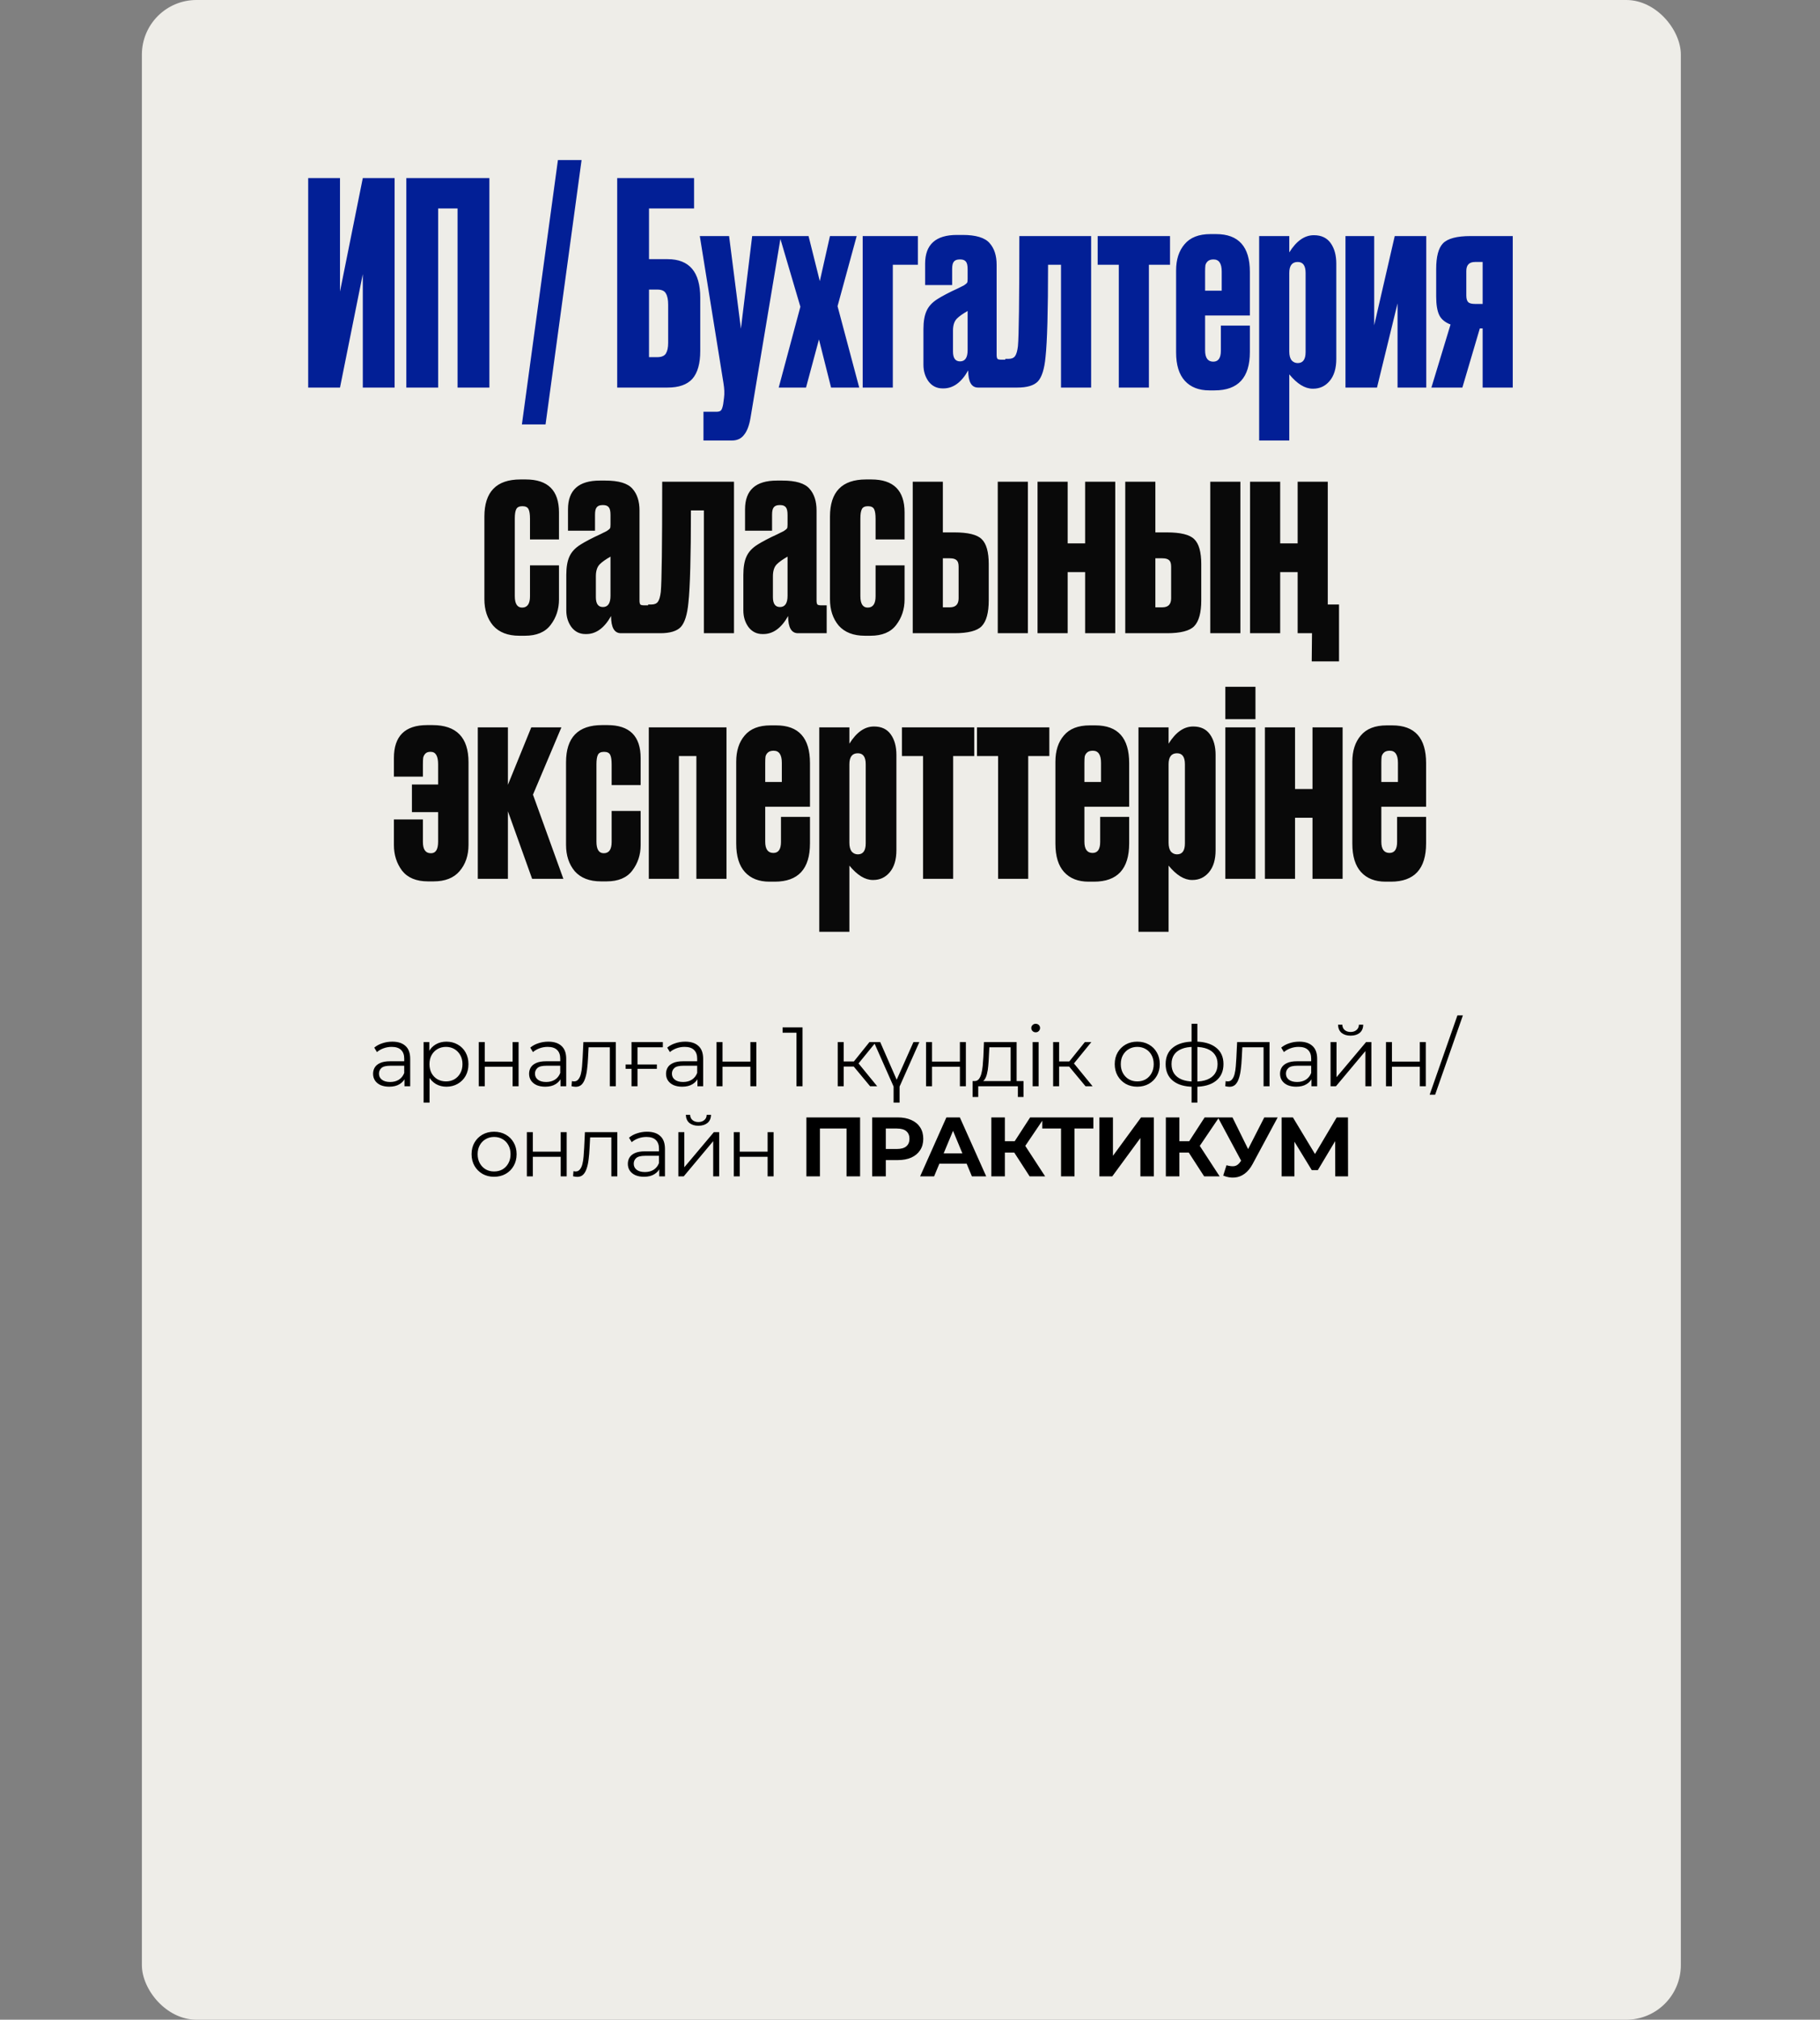
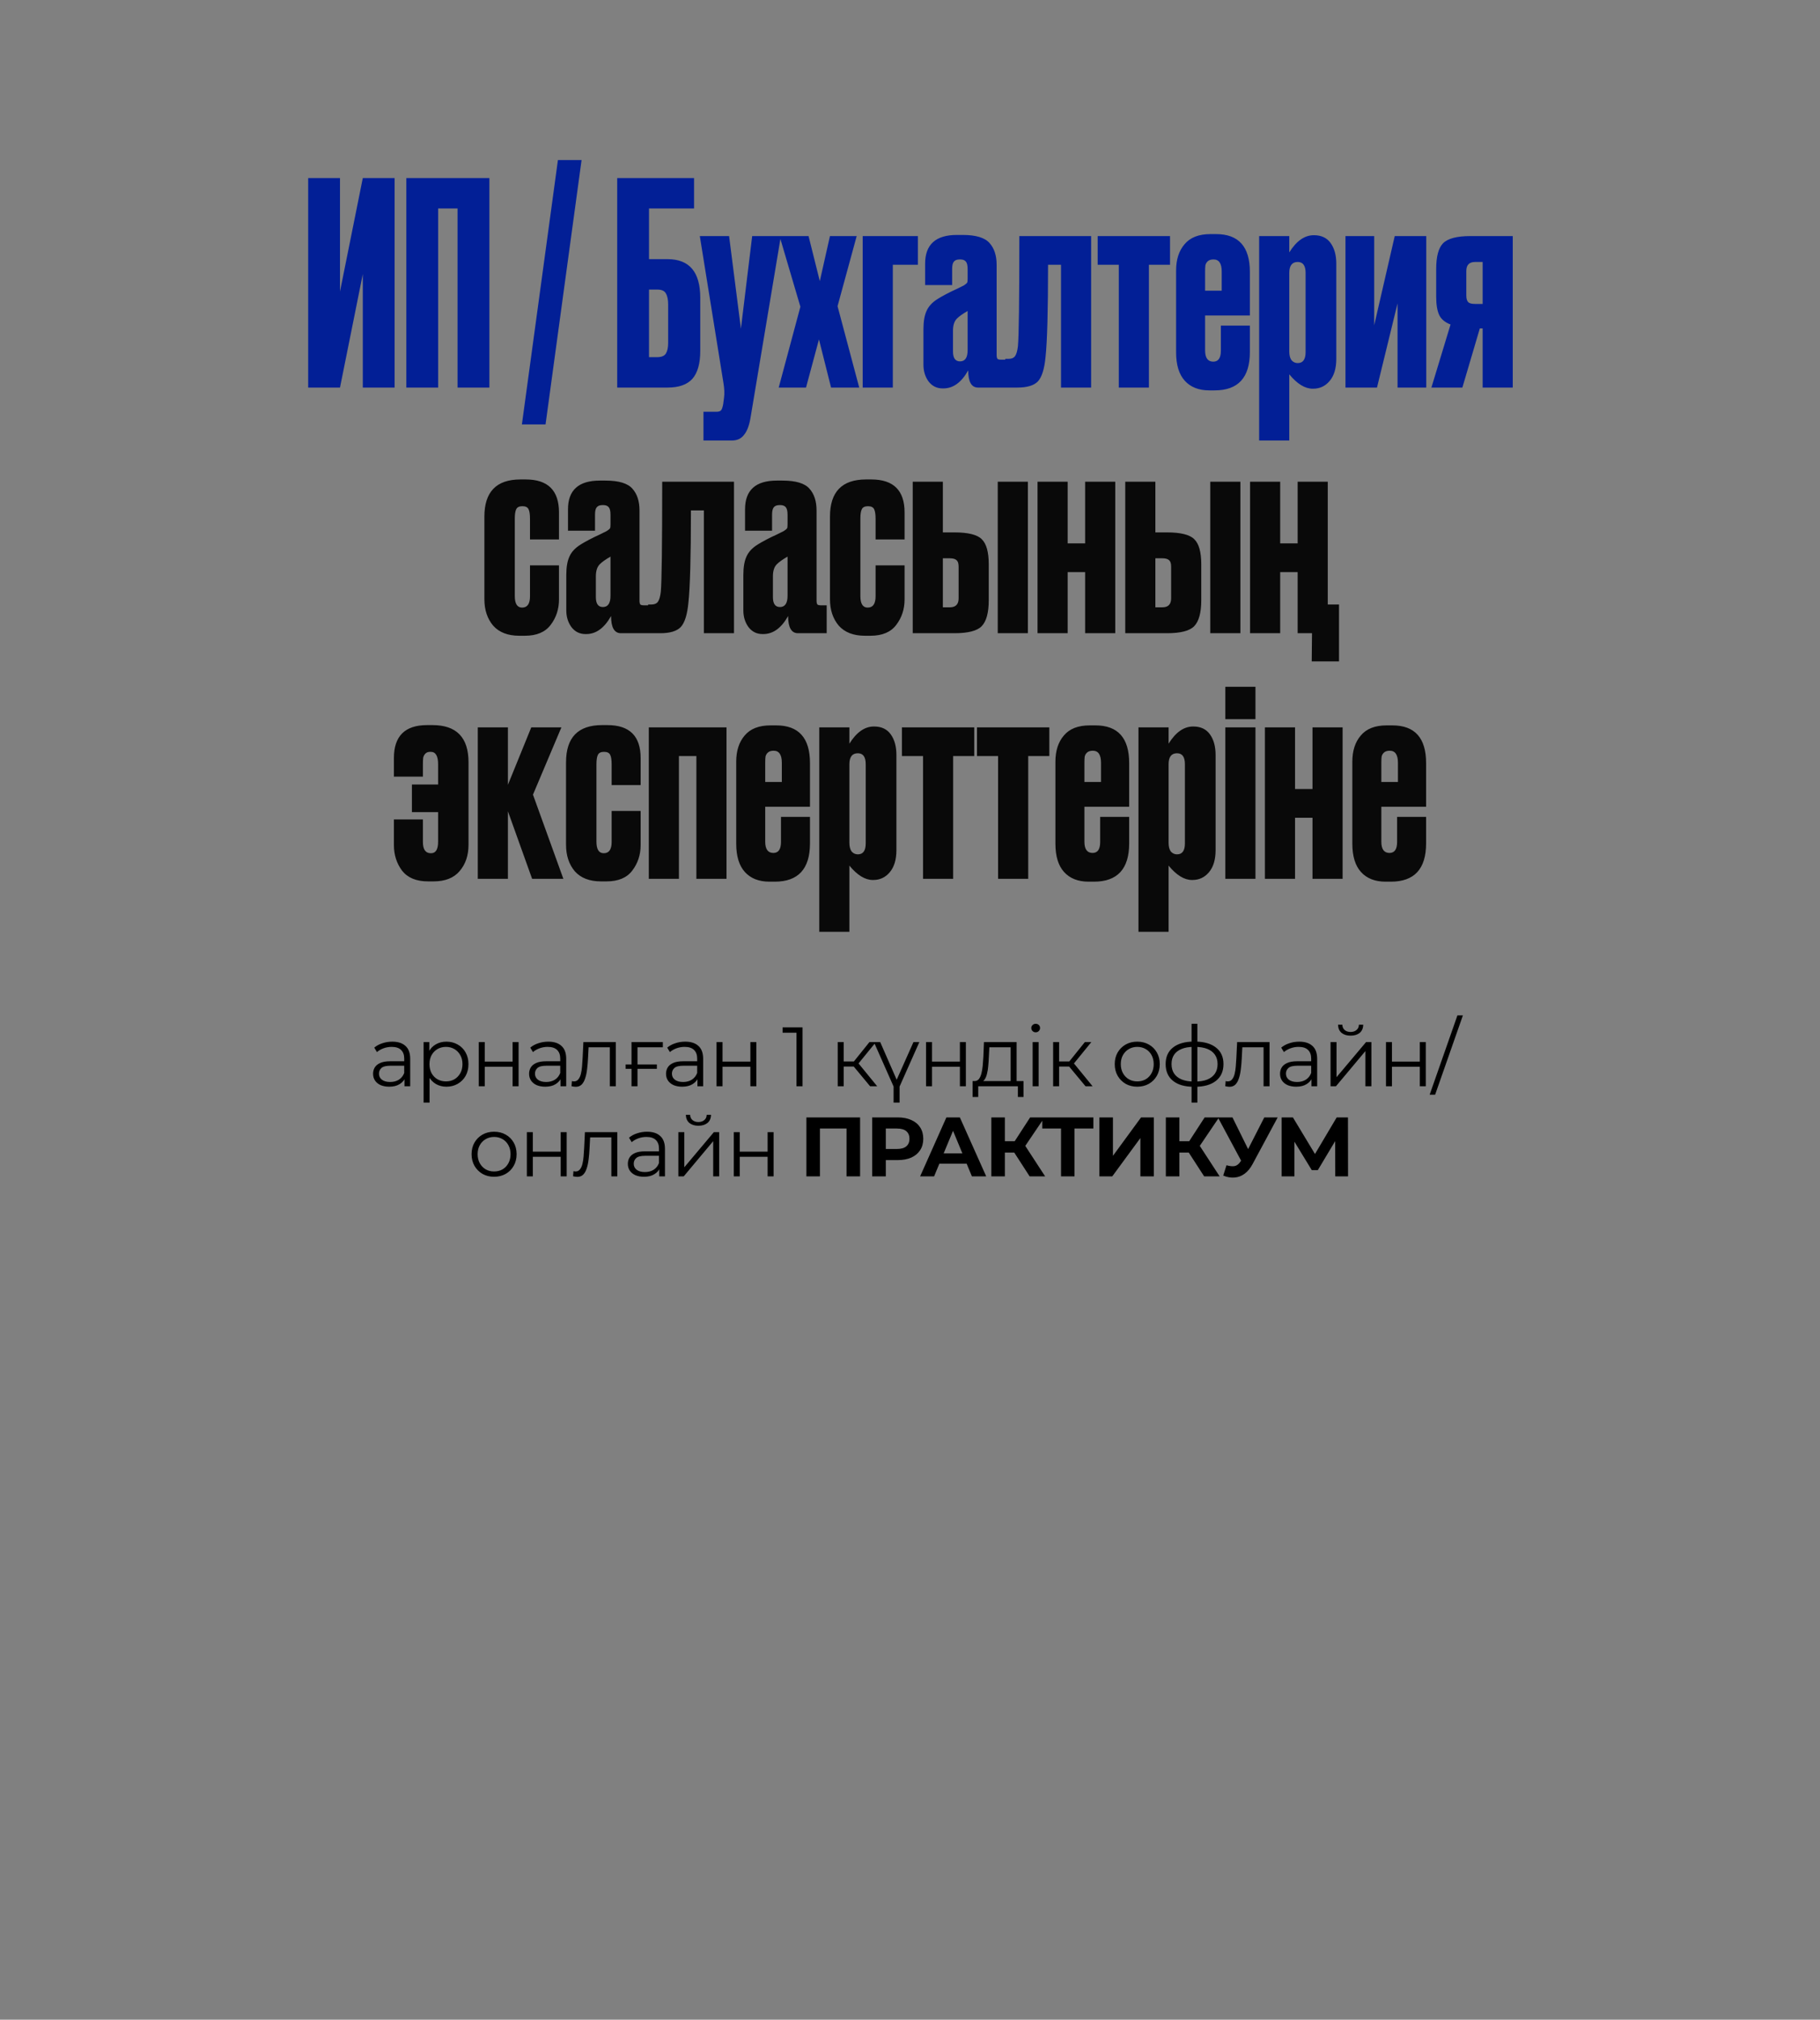
<svg xmlns="http://www.w3.org/2000/svg" width="667" height="740" viewBox="0 0 667 740" fill="none">
  <rect x="0" y="0" width="667" height="740" fill="#808080" stroke="none" />
-   <rect x="52" width="564" height="740" rx="20" fill="#EEEDE8" />
  <path d="M132.96 142V100.421L124.603 142H112.944V65.238H124.603V106.817L132.96 65.238H144.619V142H132.96ZM148.914 142V65.238H179.351V142H167.692V76.381H160.573V142H148.914ZM213.138 58.635L199.932 155.516H191.265L204.471 58.635H213.138ZM226.194 142V65.238H254.361V76.381H237.853V94.952H244.663C252.642 94.952 256.631 99.664 256.631 109.087V128.587C256.631 133.196 255.668 136.601 253.742 138.802C251.816 140.934 248.79 142 244.663 142H226.194ZM237.853 130.857H240.845C242.427 130.857 243.493 130.41 244.044 129.516C244.594 128.622 244.869 127.315 244.869 125.595V111.667C244.869 109.809 244.594 108.434 244.044 107.54C243.562 106.577 242.496 106.095 240.845 106.095H237.853V130.857ZM265.136 140.349L256.469 86.492H267.199L271.533 120.436L275.66 86.492H286.183L275.041 153.143C274.559 155.963 273.768 158.027 272.667 159.333C271.636 160.709 270.157 161.397 268.231 161.397H257.81V150.873H262.556C263.451 150.873 264.035 150.667 264.31 150.254C264.585 149.91 264.826 149.188 265.033 148.087L265.342 145.714C265.548 144.201 265.48 142.413 265.136 140.349ZM293.328 112.389L285.693 86.492H296.32L300.447 103L304.162 86.492H313.963L306.947 112.182L314.892 142H304.574L300.138 124.357L295.392 142H285.384L293.328 112.389ZM316.163 142V86.492H336.385V97.016H327.203V142H316.163ZM338.423 133.643V120.643C338.423 117.823 338.801 115.587 339.558 113.936C340.315 112.217 341.69 110.738 343.685 109.5C344.442 109.018 345.473 108.434 346.78 107.746C348.087 107.058 349.428 106.405 350.804 105.786C352.18 105.098 353.005 104.685 353.28 104.548C353.899 104.135 354.278 103.825 354.415 103.619C354.553 103.413 354.621 102.931 354.621 102.174V98.666C354.621 97.291 354.415 96.362 354.002 95.881C353.59 95.331 352.902 95.055 351.939 95.055H351.733C350.701 95.055 349.979 95.331 349.566 95.881C349.153 96.362 348.947 97.257 348.947 98.563V104.444H339.042V96.603C339.042 89.587 342.928 86.079 350.701 86.079H352.764C357.648 86.079 360.95 87.076 362.669 89.071C364.389 90.997 365.248 93.645 365.248 97.016V130.032C365.248 130.72 365.352 131.201 365.558 131.476C365.764 131.683 366.246 131.786 367.002 131.786H368.963V142H358.439C356.032 142 354.828 139.902 354.828 135.706C352.352 140.108 349.325 142.31 345.748 142.31H345.439C343.307 142.31 341.587 141.45 340.28 139.73C339.042 138.011 338.423 135.981 338.423 133.643ZM354.621 128.278V113.936C352.833 114.968 351.526 115.897 350.701 116.722C349.738 117.685 349.256 119.164 349.256 121.159V128.794C349.256 131.201 350.116 132.405 351.836 132.405C353.693 132.405 354.621 131.029 354.621 128.278ZM373.055 126.833C373.399 123.188 373.571 109.741 373.571 86.492H399.881V142H388.841V97.016H384.095C384.095 113.936 383.785 125.217 383.166 130.857C382.754 135.19 381.825 138.148 380.381 139.73C378.936 141.243 376.425 142 372.849 142H368.412V131.476H369.65C370.751 131.476 371.542 131.132 372.023 130.444C372.505 129.757 372.849 128.553 373.055 126.833ZM410.017 142V97.016H402.279V86.492H428.795V97.016H421.056V142H410.017ZM443.611 85.77H445.674C453.928 85.77 458.055 90.378 458.055 99.595V115.587H441.65V128.381C441.65 131.132 442.648 132.508 444.642 132.508C446.5 132.508 447.428 131.167 447.428 128.484V119.302H458.055V129C458.055 138.354 453.756 143.032 445.158 143.032H443.198C439.346 143.032 436.354 141.862 434.222 139.524C432.089 137.185 431.023 133.712 431.023 129.103V99.079C431.023 95.09 432.055 91.891 434.119 89.484C436.182 87.008 439.346 85.77 443.611 85.77ZM441.65 99.492V106.508H447.738V99.492C447.738 96.534 446.74 95.055 444.746 95.055C443.851 95.055 443.164 95.262 442.682 95.674C442.201 96.087 441.891 96.603 441.753 97.222C441.685 97.772 441.65 98.529 441.65 99.492ZM461.459 86.492H472.499V92.476C475.113 88.28 478.105 86.182 481.475 86.182H481.578C484.261 86.182 486.29 87.145 487.666 89.071C489.041 90.997 489.729 93.508 489.729 96.603V131.476C489.729 134.984 488.904 137.701 487.253 139.627C485.671 141.484 483.676 142.413 481.269 142.413H481.062C478.242 142.413 475.388 140.659 472.499 137.151V161.397H461.459V86.492ZM472.499 100.008V128.794C472.499 130.169 472.774 131.235 473.324 131.992C473.943 132.68 474.7 133.024 475.594 133.024C477.52 133.024 478.483 131.683 478.483 129V100.008C478.483 97.325 477.52 95.984 475.594 95.984C473.531 95.984 472.499 97.325 472.499 100.008ZM522.703 142H512.179V111.151L504.647 142H493.092V86.492H503.616V119.198L511.148 86.492H522.703V142ZM543.363 120.333H542.331L535.934 142H524.585L531.601 118.889C529.606 118.132 528.231 116.997 527.474 115.484C526.717 113.902 526.339 111.632 526.339 108.674V98.563C526.339 94.024 527.165 90.894 528.815 89.174C530.535 87.386 533.905 86.492 538.927 86.492H554.403V142H543.363V120.333ZM543.363 95.984H540.577C538.445 95.984 537.379 97.085 537.379 99.286V108.262C537.379 109.431 537.62 110.257 538.101 110.738C538.583 111.151 539.408 111.357 540.577 111.357H543.363V95.984Z" fill="#021F96" />
  <path d="M194.234 207.135H204.861V219.619C204.861 223.196 203.829 226.325 201.765 229.008C199.771 231.622 196.641 232.929 192.376 232.929H190.313C186.117 232.929 182.919 231.69 180.718 229.214C178.585 226.669 177.519 223.436 177.519 219.516V189.286C177.519 180.206 181.921 175.666 190.726 175.666H192.686C200.802 175.666 204.861 179.69 204.861 187.738V197.643H194.234V190.111C194.234 188.46 194.062 187.291 193.718 186.603C193.374 185.846 192.617 185.468 191.448 185.468C190.279 185.468 189.522 185.846 189.178 186.603C188.834 187.291 188.662 188.426 188.662 190.008V218.381C188.662 221.201 189.556 222.611 191.345 222.611C193.271 222.611 194.234 221.235 194.234 218.484V207.135ZM207.54 223.643V210.643C207.54 207.823 207.918 205.587 208.675 203.936C209.431 202.217 210.807 200.738 212.802 199.5C213.558 199.018 214.59 198.434 215.897 197.746C217.204 197.058 218.545 196.405 219.921 195.786C221.297 195.098 222.122 194.685 222.397 194.548C223.016 194.135 223.394 193.825 223.532 193.619C223.67 193.413 223.738 192.931 223.738 192.174V188.667C223.738 187.291 223.532 186.362 223.119 185.881C222.707 185.331 222.019 185.055 221.056 185.055H220.85C219.818 185.055 219.096 185.331 218.683 185.881C218.27 186.362 218.064 187.256 218.064 188.563V194.444H208.159V186.603C208.159 179.587 212.045 176.079 219.818 176.079H221.881C226.765 176.079 230.066 177.077 231.786 179.071C233.506 180.997 234.365 183.645 234.365 187.016V220.032C234.365 220.72 234.469 221.201 234.675 221.476C234.881 221.683 235.363 221.786 236.119 221.786H238.08V232H227.556C225.148 232 223.945 229.902 223.945 225.706C221.469 230.108 218.442 232.31 214.865 232.31H214.556C212.424 232.31 210.704 231.45 209.397 229.73C208.159 228.011 207.54 225.981 207.54 223.643ZM223.738 218.278V203.936C221.95 204.968 220.643 205.897 219.818 206.722C218.855 207.685 218.373 209.164 218.373 211.159V218.794C218.373 221.201 219.233 222.405 220.953 222.405C222.81 222.405 223.738 221.029 223.738 218.278ZM242.172 216.833C242.516 213.188 242.688 199.741 242.688 176.492H268.998V232H257.958V187.016H253.212C253.212 203.936 252.902 215.217 252.283 220.857C251.871 225.19 250.942 228.148 249.497 229.73C248.053 231.243 245.542 232 241.966 232H237.529V221.476H238.767C239.868 221.476 240.659 221.132 241.14 220.444C241.622 219.757 241.966 218.553 242.172 216.833ZM272.427 223.643V210.643C272.427 207.823 272.806 205.587 273.562 203.936C274.319 202.217 275.694 200.738 277.689 199.5C278.446 199.018 279.478 198.434 280.784 197.746C282.091 197.058 283.433 196.405 284.808 195.786C286.184 195.098 287.009 194.685 287.284 194.548C287.904 194.135 288.282 193.825 288.419 193.619C288.557 193.413 288.626 192.931 288.626 192.174V188.667C288.626 187.291 288.419 186.362 288.007 185.881C287.594 185.331 286.906 185.055 285.943 185.055H285.737C284.705 185.055 283.983 185.331 283.57 185.881C283.157 186.362 282.951 187.256 282.951 188.563V194.444H273.046V186.603C273.046 179.587 276.933 176.079 284.705 176.079H286.769C291.652 176.079 294.954 177.077 296.673 179.071C298.393 180.997 299.253 183.645 299.253 187.016V220.032C299.253 220.72 299.356 221.201 299.562 221.476C299.769 221.683 300.25 221.786 301.007 221.786H302.967V232H292.443C290.036 232 288.832 229.902 288.832 225.706C286.356 230.108 283.329 232.31 279.753 232.31H279.443C277.311 232.31 275.591 231.45 274.284 229.73C273.046 228.011 272.427 225.981 272.427 223.643ZM288.626 218.278V203.936C286.837 204.968 285.531 205.897 284.705 206.722C283.742 207.685 283.261 209.164 283.261 211.159V218.794C283.261 221.201 284.12 222.405 285.84 222.405C287.697 222.405 288.626 221.029 288.626 218.278ZM320.885 207.135H331.512V219.619C331.512 223.196 330.48 226.325 328.417 229.008C326.422 231.622 323.292 232.929 319.028 232.929H316.964C312.768 232.929 309.57 231.69 307.369 229.214C305.237 226.669 304.171 223.436 304.171 219.516V189.286C304.171 180.206 308.573 175.666 317.377 175.666H319.337C327.454 175.666 331.512 179.69 331.512 187.738V197.643H320.885V190.111C320.885 188.46 320.713 187.291 320.369 186.603C320.025 185.846 319.268 185.468 318.099 185.468C316.93 185.468 316.173 185.846 315.829 186.603C315.485 187.291 315.313 188.426 315.313 190.008V218.381C315.313 221.201 316.208 222.611 317.996 222.611C319.922 222.611 320.885 221.235 320.885 218.484V207.135ZM334.501 232V176.492H345.54V195.063H349.771C354.792 195.063 358.128 195.889 359.779 197.54C361.498 199.19 362.358 202.251 362.358 206.722V219.929C362.358 224.468 361.498 227.632 359.779 229.421C358.128 231.14 354.792 232 349.771 232H334.501ZM345.54 222.508H348.12C350.252 222.508 351.318 221.407 351.318 219.206V207.651C351.318 206.481 351.077 205.69 350.596 205.278C350.115 204.796 349.289 204.555 348.12 204.555H345.54V222.508ZM376.699 176.492V232H365.66V176.492H376.699ZM391.284 232H380.244V176.492H391.284V199.087H397.681V176.492H408.721V232H397.681V209.611H391.284V232ZM412.386 232V176.492H423.425V195.063H427.656C432.677 195.063 436.013 195.889 437.664 197.54C439.383 199.19 440.243 202.251 440.243 206.722V219.929C440.243 224.468 439.383 227.632 437.664 229.421C436.013 231.14 432.677 232 427.656 232H412.386ZM423.425 222.508H426.005C428.137 222.508 429.203 221.407 429.203 219.206V207.651C429.203 206.481 428.962 205.69 428.481 205.278C428 204.796 427.174 204.555 426.005 204.555H423.425V222.508ZM454.584 176.492V232H443.545V176.492H454.584ZM490.733 242.317H480.725L480.828 232H475.566V209.611H469.169V232H458.129V176.492H469.169V199.087H475.566V176.492H486.606V221.476H490.733V242.317ZM171.702 279.286V309.516C171.702 313.436 170.601 316.669 168.4 319.214C166.268 321.69 163.104 322.929 158.908 322.929H156.845C152.58 322.929 149.416 321.622 147.353 319.008C145.358 316.325 144.361 313.196 144.361 309.619V300.23H154.988V308.484C154.988 311.235 155.951 312.611 157.877 312.611H157.98C159.699 312.611 160.559 311.201 160.559 308.381V297.548H150.964V287.436H160.559V280.008C160.559 276.981 159.665 275.468 157.877 275.468H157.67C156.914 275.468 156.329 275.674 155.916 276.087C155.503 276.5 155.228 277.016 155.091 277.635C155.022 278.185 154.988 279.01 154.988 280.111V284.548H144.361V277.738C144.361 269.69 148.419 265.666 156.535 265.666H158.496C167.3 265.666 171.702 270.206 171.702 279.286ZM195.016 322L186.143 297.238V322H175.104V266.492H186.143V287.54L194.707 266.492H205.746L195.326 291.151L206.469 322H195.016ZM224.158 297.135H234.785V309.619C234.785 313.196 233.754 316.325 231.69 319.008C229.695 321.622 226.566 322.929 222.301 322.929H220.238C216.042 322.929 212.843 321.69 210.642 319.214C208.51 316.669 207.444 313.436 207.444 309.516V279.286C207.444 270.206 211.846 265.666 220.65 265.666H222.611C230.727 265.666 234.785 269.69 234.785 277.738V287.643H224.158V280.111C224.158 278.46 223.986 277.291 223.642 276.603C223.299 275.846 222.542 275.468 221.373 275.468C220.203 275.468 219.447 275.846 219.103 276.603C218.759 277.291 218.587 278.426 218.587 280.008V308.381C218.587 311.201 219.481 312.611 221.269 312.611C223.195 312.611 224.158 311.235 224.158 308.484V297.135ZM248.814 322H237.774V266.492H266.25V322H255.211V277.016H248.814V322ZM282.4 265.77H284.463C292.717 265.77 296.844 270.378 296.844 279.595V295.587H280.439V308.381C280.439 311.132 281.437 312.508 283.432 312.508C285.289 312.508 286.217 311.167 286.217 308.484V299.302H296.844V309C296.844 318.354 292.545 323.032 283.947 323.032H281.987C278.135 323.032 275.143 321.862 273.011 319.524C270.879 317.185 269.812 313.712 269.812 309.103V279.079C269.812 275.09 270.844 271.891 272.908 269.484C274.971 267.008 278.135 265.77 282.4 265.77ZM280.439 279.492V286.508H286.527V279.492C286.527 276.534 285.529 275.055 283.535 275.055C282.641 275.055 281.953 275.262 281.471 275.674C280.99 276.087 280.68 276.603 280.543 277.222C280.474 277.772 280.439 278.529 280.439 279.492ZM300.248 266.492H311.288V272.476C313.902 268.28 316.894 266.182 320.264 266.182H320.367C323.05 266.182 325.079 267.145 326.455 269.071C327.83 270.997 328.518 273.508 328.518 276.603V311.476C328.518 314.984 327.693 317.701 326.042 319.627C324.46 321.484 322.465 322.413 320.058 322.413H319.851C317.031 322.413 314.177 320.659 311.288 317.151V341.397H300.248V266.492ZM311.288 280.008V308.794C311.288 310.169 311.563 311.235 312.113 311.992C312.732 312.68 313.489 313.024 314.383 313.024C316.309 313.024 317.272 311.683 317.272 309V280.008C317.272 277.325 316.309 275.984 314.383 275.984C312.32 275.984 311.288 277.325 311.288 280.008ZM338.278 322V277.016H330.54V266.492H357.056V277.016H349.318V322H338.278ZM365.784 322V277.016H358.046V266.492H384.562V277.016H376.824V322H365.784ZM399.378 265.77H401.442C409.696 265.77 413.823 270.378 413.823 279.595V295.587H397.418V308.381C397.418 311.132 398.415 312.508 400.41 312.508C402.267 312.508 403.196 311.167 403.196 308.484V299.302H413.823V309C413.823 318.354 409.524 323.032 400.926 323.032H398.966C395.114 323.032 392.122 321.862 389.989 319.524C387.857 317.185 386.791 313.712 386.791 309.103V279.079C386.791 275.09 387.823 271.891 389.886 269.484C391.95 267.008 395.114 265.77 399.378 265.77ZM397.418 279.492V286.508H403.505V279.492C403.505 276.534 402.508 275.055 400.513 275.055C399.619 275.055 398.931 275.262 398.45 275.674C397.968 276.087 397.659 276.603 397.521 277.222C397.452 277.772 397.418 278.529 397.418 279.492ZM417.227 266.492H428.267V272.476C430.88 268.28 433.872 266.182 437.243 266.182H437.346C440.028 266.182 442.058 267.145 443.433 269.071C444.809 270.997 445.497 273.508 445.497 276.603V311.476C445.497 314.984 444.671 317.701 443.021 319.627C441.439 321.484 439.444 322.413 437.036 322.413H436.83C434.01 322.413 431.155 320.659 428.267 317.151V341.397H417.227V266.492ZM428.267 280.008V308.794C428.267 310.169 428.542 311.235 429.092 311.992C429.711 312.68 430.468 313.024 431.362 313.024C433.288 313.024 434.251 311.683 434.251 309V280.008C434.251 277.325 433.288 275.984 431.362 275.984C429.298 275.984 428.267 277.325 428.267 280.008ZM460.106 266.492V322H449.066V266.492H460.106ZM460.106 251.635V263.5H449.066V251.635H460.106ZM474.61 322H463.57V266.492H474.61V289.087H481.007V266.492H492.046V322H481.007V299.611H474.61V322ZM508.196 265.77H510.259C518.513 265.77 522.64 270.378 522.64 279.595V295.587H506.235V308.381C506.235 311.132 507.233 312.508 509.227 312.508C511.085 312.508 512.013 311.167 512.013 308.484V299.302H522.64V309C522.64 318.354 518.341 323.032 509.743 323.032H507.783C503.931 323.032 500.939 321.862 498.807 319.524C496.674 317.185 495.608 313.712 495.608 309.103V279.079C495.608 275.09 496.64 271.891 498.704 269.484C500.767 267.008 503.931 265.77 508.196 265.77ZM506.235 279.492V286.508H512.323V279.492C512.323 276.534 511.325 275.055 509.331 275.055C508.436 275.055 507.749 275.262 507.267 275.674C506.786 276.087 506.476 276.603 506.339 277.222C506.27 277.772 506.235 278.529 506.235 279.492Z" fill="#090909" />
  <path d="M148.233 398V394.421L148.141 393.835V387.85C148.141 386.472 147.75 385.413 146.969 384.673C146.208 383.932 145.066 383.562 143.544 383.562C142.495 383.562 141.498 383.737 140.552 384.087C139.606 384.436 138.804 384.899 138.145 385.475L137.158 383.84C137.981 383.141 138.968 382.606 140.12 382.236C141.272 381.845 142.485 381.649 143.76 381.649C145.858 381.649 147.472 382.174 148.604 383.223C149.755 384.251 150.331 385.825 150.331 387.943V398H148.233ZM142.649 398.154C141.436 398.154 140.377 397.959 139.472 397.568C138.588 397.157 137.909 396.601 137.436 395.902C136.963 395.182 136.726 394.36 136.726 393.434C136.726 392.591 136.922 391.83 137.312 391.151C137.724 390.452 138.382 389.897 139.287 389.485C140.212 389.053 141.446 388.838 142.989 388.838H148.573V390.473H143.051C141.487 390.473 140.397 390.75 139.78 391.306C139.184 391.861 138.886 392.55 138.886 393.372C138.886 394.298 139.246 395.038 139.966 395.594C140.685 396.149 141.693 396.427 142.989 396.427C144.223 396.427 145.282 396.149 146.166 395.594C147.071 395.018 147.729 394.195 148.141 393.126L148.634 394.637C148.223 395.707 147.503 396.56 146.475 397.198C145.467 397.835 144.192 398.154 142.649 398.154ZM163.597 398.154C162.198 398.154 160.934 397.835 159.802 397.198C158.671 396.54 157.766 395.604 157.088 394.391C156.429 393.157 156.1 391.655 156.1 389.886C156.1 388.118 156.429 386.627 157.088 385.413C157.746 384.179 158.64 383.243 159.772 382.606C160.903 381.968 162.178 381.649 163.597 381.649C165.139 381.649 166.517 381.999 167.731 382.698C168.965 383.377 169.931 384.344 170.631 385.598C171.33 386.832 171.68 388.262 171.68 389.886C171.68 391.532 171.33 392.971 170.631 394.205C169.931 395.439 168.965 396.406 167.731 397.105C166.517 397.805 165.139 398.154 163.597 398.154ZM155.237 403.985V381.804H157.334V386.678L157.118 389.917L157.427 393.187V403.985H155.237ZM163.443 396.211C164.594 396.211 165.623 395.954 166.528 395.439C167.433 394.905 168.152 394.164 168.687 393.218C169.222 392.252 169.489 391.141 169.489 389.886C169.489 388.632 169.222 387.532 168.687 386.585C168.152 385.639 167.433 384.899 166.528 384.364C165.623 383.83 164.594 383.562 163.443 383.562C162.291 383.562 161.252 383.83 160.327 384.364C159.422 384.899 158.702 385.639 158.167 386.585C157.653 387.532 157.396 388.632 157.396 389.886C157.396 391.141 157.653 392.252 158.167 393.218C158.702 394.164 159.422 394.905 160.327 395.439C161.252 395.954 162.291 396.211 163.443 396.211ZM175.46 398V381.804H177.651V388.961H187.862V381.804H190.052V398H187.862V390.843H177.651V398H175.46ZM205.41 398V394.421L205.317 393.835V387.85C205.317 386.472 204.926 385.413 204.145 384.673C203.384 383.932 202.242 383.562 200.72 383.562C199.672 383.562 198.674 383.737 197.728 384.087C196.782 384.436 195.98 384.899 195.322 385.475L194.334 383.84C195.157 383.141 196.144 382.606 197.296 382.236C198.448 381.845 199.661 381.649 200.936 381.649C203.034 381.649 204.649 382.174 205.78 383.223C206.932 384.251 207.507 385.825 207.507 387.943V398H205.41ZM199.826 398.154C198.612 398.154 197.553 397.959 196.648 397.568C195.764 397.157 195.085 396.601 194.612 395.902C194.139 395.182 193.903 394.36 193.903 393.434C193.903 392.591 194.098 391.83 194.489 391.151C194.9 390.452 195.558 389.897 196.463 389.485C197.389 389.053 198.623 388.838 200.165 388.838H205.749V390.473H200.227C198.664 390.473 197.574 390.75 196.957 391.306C196.36 391.861 196.062 392.55 196.062 393.372C196.062 394.298 196.422 395.038 197.142 395.594C197.862 396.149 198.869 396.427 200.165 396.427C201.399 396.427 202.458 396.149 203.343 395.594C204.248 395.018 204.906 394.195 205.317 393.126L205.811 394.637C205.399 395.707 204.68 396.56 203.651 397.198C202.643 397.835 201.368 398.154 199.826 398.154ZM209.451 397.969L209.605 396.087C209.749 396.108 209.883 396.139 210.007 396.18C210.151 396.2 210.274 396.211 210.377 396.211C211.035 396.211 211.559 395.964 211.95 395.47C212.361 394.977 212.67 394.319 212.876 393.496C213.081 392.673 213.225 391.748 213.308 390.719C213.39 389.67 213.462 388.622 213.523 387.573L213.801 381.804H225.678V398H223.488V383.069L224.043 383.716H215.22L215.745 383.038L215.498 387.727C215.436 389.125 215.323 390.462 215.159 391.737C215.015 393.013 214.778 394.133 214.449 395.1C214.14 396.067 213.709 396.828 213.153 397.383C212.598 397.918 211.888 398.185 211.025 398.185C210.778 398.185 210.521 398.165 210.253 398.123C210.007 398.082 209.739 398.031 209.451 397.969ZM229.283 391.614V390.01H240.728V391.614H229.283ZM231.442 398V381.804H242.919V383.716H233.077L233.633 383.161V398H231.442ZM255.596 398V394.421L255.504 393.835V387.85C255.504 386.472 255.113 385.413 254.332 384.673C253.571 383.932 252.429 383.562 250.907 383.562C249.858 383.562 248.861 383.737 247.915 384.087C246.969 384.436 246.167 384.899 245.508 385.475L244.521 383.84C245.344 383.141 246.331 382.606 247.483 382.236C248.635 381.845 249.848 381.649 251.123 381.649C253.221 381.649 254.835 382.174 255.967 383.223C257.118 384.251 257.694 385.825 257.694 387.943V398H255.596ZM250.013 398.154C248.799 398.154 247.74 397.959 246.835 397.568C245.951 397.157 245.272 396.601 244.799 395.902C244.326 395.182 244.089 394.36 244.089 393.434C244.089 392.591 244.285 391.83 244.676 391.151C245.087 390.452 245.745 389.897 246.65 389.485C247.575 389.053 248.809 388.838 250.352 388.838H255.936V390.473H250.414C248.851 390.473 247.761 390.75 247.144 391.306C246.547 391.861 246.249 392.55 246.249 393.372C246.249 394.298 246.609 395.038 247.329 395.594C248.048 396.149 249.056 396.427 250.352 396.427C251.586 396.427 252.645 396.149 253.529 395.594C254.434 395.018 255.093 394.195 255.504 393.126L255.998 394.637C255.586 395.707 254.866 396.56 253.838 397.198C252.83 397.835 251.555 398.154 250.013 398.154ZM262.6 398V381.804H264.79V388.961H275.001V381.804H277.192V398H275.001V390.843H264.79V398H262.6ZM291.893 398V377.33L292.88 378.379H286.802V376.405H294.114V398H291.893ZM318.888 398L312.224 389.979L314.044 388.899L321.479 398H318.888ZM307.011 398V381.804H309.201V398H307.011ZM308.522 390.781V388.899H313.736V390.781H308.522ZM314.229 390.133L312.193 389.825L318.641 381.804H321.016L314.229 390.133ZM327.951 399.141L320.269 381.804H322.583L329.154 396.828H328.074L334.769 381.804H336.928L329.216 399.141H327.951ZM329.679 396.92V403.985H327.488V396.92H329.679ZM339.384 398V381.804H341.574V388.961H351.786V381.804H353.976V398H351.786V390.843H341.574V398H339.384ZM370.382 396.951V383.716H362.577L362.392 387.326C362.351 388.416 362.279 389.485 362.176 390.534C362.094 391.583 361.939 392.55 361.713 393.434C361.508 394.298 361.209 395.008 360.819 395.563C360.428 396.098 359.924 396.406 359.307 396.488L357.117 396.087C357.754 396.108 358.279 395.882 358.69 395.409C359.101 394.915 359.42 394.247 359.646 393.403C359.873 392.56 360.037 391.604 360.14 390.534C360.243 389.444 360.325 388.334 360.387 387.202L360.603 381.804H372.572V396.951H370.382ZM356.438 401.918V396.087H375.102V401.918H373.035V398H358.505V401.918H356.438ZM378.445 398V381.804H380.636V398H378.445ZM379.556 378.225C379.103 378.225 378.723 378.071 378.414 377.762C378.106 377.454 377.952 377.084 377.952 376.652C377.952 376.22 378.106 375.86 378.414 375.572C378.723 375.263 379.103 375.109 379.556 375.109C380.008 375.109 380.389 375.253 380.697 375.541C381.006 375.829 381.16 376.189 381.16 376.621C381.16 377.073 381.006 377.454 380.697 377.762C380.409 378.071 380.029 378.225 379.556 378.225ZM397.833 398L391.169 389.979L392.989 388.899L400.424 398H397.833ZM385.955 398V381.804H388.146V398H385.955ZM387.467 390.781V388.899H392.681V390.781H387.467ZM393.174 390.133L391.138 389.825L397.586 381.804H399.961L393.174 390.133ZM416.768 398.154C415.205 398.154 413.796 397.805 412.541 397.105C411.307 396.386 410.33 395.409 409.61 394.175C408.891 392.92 408.531 391.491 408.531 389.886C408.531 388.262 408.891 386.832 409.61 385.598C410.33 384.364 411.307 383.398 412.541 382.698C413.775 381.999 415.184 381.649 416.768 381.649C418.372 381.649 419.791 381.999 421.025 382.698C422.28 383.398 423.256 384.364 423.956 385.598C424.676 386.832 425.035 388.262 425.035 389.886C425.035 391.491 424.676 392.92 423.956 394.175C423.256 395.409 422.28 396.386 421.025 397.105C419.77 397.805 418.351 398.154 416.768 398.154ZM416.768 396.211C417.94 396.211 418.979 395.954 419.883 395.439C420.788 394.905 421.498 394.164 422.012 393.218C422.547 392.252 422.814 391.141 422.814 389.886C422.814 388.611 422.547 387.501 422.012 386.555C421.498 385.609 420.788 384.878 419.883 384.364C418.979 383.83 417.95 383.562 416.798 383.562C415.647 383.562 414.618 383.83 413.713 384.364C412.809 384.878 412.089 385.609 411.554 386.555C411.019 387.501 410.752 388.611 410.752 389.886C410.752 391.141 411.019 392.252 411.554 393.218C412.089 394.164 412.809 394.905 413.713 395.439C414.618 395.954 415.636 396.211 416.768 396.211ZM437.892 398.185C437.892 398.185 437.851 398.185 437.769 398.185C437.686 398.185 437.604 398.185 437.522 398.185C437.46 398.185 437.409 398.185 437.368 398.185C434.159 398.165 431.66 397.434 429.871 395.995C428.082 394.555 427.187 392.509 427.187 389.856C427.187 387.244 428.082 385.228 429.871 383.809C431.681 382.369 434.221 381.639 437.491 381.619C437.512 381.619 437.553 381.619 437.614 381.619C437.697 381.619 437.769 381.619 437.83 381.619C437.892 381.619 437.933 381.619 437.954 381.619C441.244 381.639 443.805 382.369 445.635 383.809C447.466 385.228 448.381 387.244 448.381 389.856C448.381 392.529 447.456 394.586 445.605 396.026C443.774 397.465 441.203 398.185 437.892 398.185ZM437.861 396.272C439.692 396.272 441.224 396.026 442.458 395.532C443.692 395.018 444.628 394.288 445.265 393.342C445.903 392.396 446.222 391.234 446.222 389.856C446.222 388.519 445.903 387.388 445.265 386.462C444.628 385.516 443.692 384.796 442.458 384.303C441.224 383.809 439.692 383.562 437.861 383.562C437.841 383.562 437.779 383.562 437.676 383.562C437.594 383.562 437.542 383.562 437.522 383.562C435.732 383.562 434.231 383.819 433.018 384.333C431.804 384.827 430.889 385.537 430.272 386.462C429.655 387.388 429.347 388.519 429.347 389.856C429.347 391.213 429.655 392.365 430.272 393.311C430.91 394.257 431.835 394.987 433.049 395.501C434.262 395.995 435.753 396.252 437.522 396.272C437.563 396.272 437.625 396.272 437.707 396.272C437.789 396.272 437.841 396.272 437.861 396.272ZM436.689 403.985V375.109H438.817V403.985H436.689ZM449.036 397.969L449.19 396.087C449.334 396.108 449.468 396.139 449.591 396.18C449.735 396.2 449.859 396.211 449.961 396.211C450.619 396.211 451.144 395.964 451.535 395.47C451.946 394.977 452.255 394.319 452.46 393.496C452.666 392.673 452.81 391.748 452.892 390.719C452.974 389.67 453.046 388.622 453.108 387.573L453.386 381.804H465.263V398H463.073V383.069L463.628 383.716H454.805L455.329 383.038L455.082 387.727C455.021 389.125 454.908 390.462 454.743 391.737C454.599 393.013 454.363 394.133 454.034 395.1C453.725 396.067 453.293 396.828 452.738 397.383C452.183 397.918 451.473 398.185 450.609 398.185C450.362 398.185 450.105 398.165 449.838 398.123C449.591 398.082 449.324 398.031 449.036 397.969ZM480.621 398V394.421L480.529 393.835V387.85C480.529 386.472 480.138 385.413 479.356 384.673C478.595 383.932 477.454 383.562 475.932 383.562C474.883 383.562 473.886 383.737 472.94 384.087C471.994 384.436 471.191 384.899 470.533 385.475L469.546 383.84C470.369 383.141 471.356 382.606 472.508 382.236C473.659 381.845 474.873 381.649 476.148 381.649C478.246 381.649 479.86 382.174 480.991 383.223C482.143 384.251 482.719 385.825 482.719 387.943V398H480.621ZM475.037 398.154C473.824 398.154 472.765 397.959 471.86 397.568C470.975 397.157 470.297 396.601 469.824 395.902C469.351 395.182 469.114 394.36 469.114 393.434C469.114 392.591 469.31 391.83 469.7 391.151C470.112 390.452 470.77 389.897 471.675 389.485C472.6 389.053 473.834 388.838 475.377 388.838H480.961V390.473H475.438C473.875 390.473 472.785 390.75 472.168 391.306C471.572 391.861 471.274 392.55 471.274 393.372C471.274 394.298 471.634 395.038 472.353 395.594C473.073 396.149 474.081 396.427 475.377 396.427C476.611 396.427 477.67 396.149 478.554 395.594C479.459 395.018 480.117 394.195 480.529 393.126L481.022 394.637C480.611 395.707 479.891 396.56 478.863 397.198C477.855 397.835 476.58 398.154 475.037 398.154ZM487.624 398V381.804H489.815V394.668L500.643 381.804H502.587V398H500.396V385.105L489.599 398H487.624ZM494.967 379.459C493.609 379.459 492.509 379.12 491.666 378.441C490.843 377.742 490.411 376.744 490.37 375.449H491.943C491.964 376.271 492.252 376.919 492.807 377.392C493.363 377.865 494.082 378.102 494.967 378.102C495.851 378.102 496.571 377.865 497.126 377.392C497.702 376.919 498 376.271 498.021 375.449H499.594C499.574 376.744 499.142 377.742 498.299 378.441C497.455 379.12 496.345 379.459 494.967 379.459ZM507.939 398V381.804H510.129V388.961H520.34V381.804H522.531V398H520.34V390.843H510.129V398H507.939ZM523.944 401.085L534.124 372.024H536.129L525.949 401.085H523.944ZM181.06 431.154C179.497 431.154 178.088 430.805 176.834 430.105C175.6 429.386 174.623 428.409 173.903 427.175C173.183 425.92 172.823 424.491 172.823 422.886C172.823 421.262 173.183 419.832 173.903 418.598C174.623 417.364 175.6 416.398 176.834 415.698C178.068 414.999 179.477 414.649 181.06 414.649C182.665 414.649 184.084 414.999 185.318 415.698C186.572 416.398 187.549 417.364 188.248 418.598C188.968 419.832 189.328 421.262 189.328 422.886C189.328 424.491 188.968 425.92 188.248 427.175C187.549 428.409 186.572 429.386 185.318 430.105C184.063 430.805 182.644 431.154 181.06 431.154ZM181.06 429.211C182.233 429.211 183.271 428.954 184.176 428.439C185.081 427.905 185.791 427.164 186.305 426.218C186.84 425.252 187.107 424.141 187.107 422.886C187.107 421.611 186.84 420.501 186.305 419.555C185.791 418.609 185.081 417.878 184.176 417.364C183.271 416.83 182.243 416.562 181.091 416.562C179.939 416.562 178.911 416.83 178.006 417.364C177.101 417.878 176.381 418.609 175.847 419.555C175.312 420.501 175.045 421.611 175.045 422.886C175.045 424.141 175.312 425.252 175.847 426.218C176.381 427.164 177.101 427.905 178.006 428.439C178.911 428.954 179.929 429.211 181.06 429.211ZM193.084 431V414.804H195.274V421.961H205.486V414.804H207.676V431H205.486V423.843H195.274V431H193.084ZM210.015 430.969L210.169 429.087C210.313 429.108 210.447 429.139 210.57 429.18C210.714 429.2 210.837 429.211 210.94 429.211C211.598 429.211 212.123 428.964 212.513 428.47C212.925 427.977 213.233 427.319 213.439 426.496C213.645 425.673 213.789 424.748 213.871 423.719C213.953 422.67 214.025 421.622 214.087 420.573L214.364 414.804H226.242V431H224.051V416.069L224.607 416.716H215.784L216.308 416.038L216.061 420.727C216 422.125 215.886 423.462 215.722 424.737C215.578 426.013 215.341 427.133 215.012 428.1C214.704 429.067 214.272 429.828 213.717 430.383C213.161 430.918 212.452 431.185 211.588 431.185C211.341 431.185 211.084 431.165 210.817 431.123C210.57 431.082 210.303 431.031 210.015 430.969ZM241.6 431V427.421L241.507 426.835V420.85C241.507 419.472 241.117 418.413 240.335 417.673C239.574 416.932 238.433 416.562 236.911 416.562C235.862 416.562 234.864 416.737 233.918 417.087C232.972 417.436 232.17 417.899 231.512 418.475L230.525 416.84C231.348 416.141 232.335 415.606 233.486 415.236C234.638 414.845 235.852 414.649 237.127 414.649C239.225 414.649 240.839 415.174 241.97 416.223C243.122 417.251 243.698 418.825 243.698 420.943V431H241.6ZM236.016 431.154C234.803 431.154 233.744 430.959 232.839 430.568C231.954 430.157 231.276 429.601 230.803 428.902C230.329 428.182 230.093 427.36 230.093 426.434C230.093 425.591 230.288 424.83 230.679 424.151C231.09 423.452 231.749 422.897 232.654 422.485C233.579 422.053 234.813 421.838 236.356 421.838H241.939V423.473H236.417C234.854 423.473 233.764 423.75 233.147 424.306C232.551 424.861 232.252 425.55 232.252 426.372C232.252 427.298 232.612 428.038 233.332 428.594C234.052 429.149 235.06 429.427 236.356 429.427C237.59 429.427 238.649 429.149 239.533 428.594C240.438 428.018 241.096 427.195 241.507 426.126L242.001 427.637C241.59 428.707 240.87 429.56 239.842 430.198C238.834 430.835 237.559 431.154 236.016 431.154ZM248.603 431V414.804H250.794V427.668L261.622 414.804H263.566V431H261.375V418.105L250.578 431H248.603ZM255.946 412.459C254.588 412.459 253.488 412.12 252.645 411.441C251.822 410.742 251.39 409.744 251.349 408.449H252.922C252.943 409.271 253.231 409.919 253.786 410.392C254.341 410.865 255.061 411.102 255.946 411.102C256.83 411.102 257.55 410.865 258.105 410.392C258.681 409.919 258.979 409.271 259 408.449H260.573C260.553 409.744 260.121 410.742 259.277 411.441C258.434 412.12 257.324 412.459 255.946 412.459ZM268.917 431V414.804H271.108V421.961H281.319V414.804H283.509V431H281.319V423.843H271.108V431H268.917ZM295.526 431V409.405H315.209V431H310.242V412.336L311.383 413.477H299.352L300.493 412.336V431H295.526ZM319.636 431V409.405H328.984C330.917 409.405 332.583 409.724 333.982 410.361C335.38 410.978 336.46 411.873 337.221 413.045C337.982 414.218 338.362 415.616 338.362 417.241C338.362 418.845 337.982 420.233 337.221 421.406C336.46 422.578 335.38 423.483 333.982 424.12C332.583 424.737 330.917 425.046 328.984 425.046H322.413L324.634 422.794V431H319.636ZM324.634 423.349L322.413 420.974H328.706C330.249 420.974 331.4 420.645 332.161 419.987C332.922 419.328 333.303 418.413 333.303 417.241C333.303 416.048 332.922 415.122 332.161 414.464C331.4 413.806 330.249 413.477 328.706 413.477H322.413L324.634 411.102V423.349ZM337.212 431L346.837 409.405H351.773L361.429 431H356.185L348.287 411.935H350.261L342.333 431H337.212ZM342.025 426.372L343.351 422.578H354.457L355.815 426.372H342.025ZM377.343 431L370.617 420.604L374.659 418.166L383.019 431H377.343ZM363.306 431V409.405H368.273V431H363.306ZM366.823 422.3V418.136H374.35V422.3H366.823ZM375.121 420.758L370.525 420.202L377.528 409.405H382.803L375.121 420.758ZM388.852 431V412.336L389.993 413.477H381.972V409.405H400.698V413.477H392.677L393.788 412.336V431H388.852ZM402.911 431V409.405H407.878V423.473L418.182 409.405H422.871V431H417.935V416.963L407.631 431H402.911ZM441.297 431L434.572 420.604L438.613 418.166L446.974 431H441.297ZM427.261 431V409.405H432.227V431H427.261ZM430.778 422.3V418.136H438.305V422.3H430.778ZM439.076 420.758L434.48 420.202L441.483 409.405H446.758L439.076 420.758ZM449.491 426.928C450.684 427.277 451.682 427.38 452.484 427.236C453.307 427.072 454.037 426.496 454.674 425.509L455.723 423.935L456.186 423.411L463.343 409.405H468.248L459.055 426.496C458.232 428.038 457.255 429.221 456.124 430.044C455.014 430.866 453.79 431.329 452.453 431.432C451.116 431.555 449.728 431.319 448.288 430.722L449.491 426.928ZM456.093 427.576L446.345 409.405H451.682L458.839 423.904L456.093 427.576ZM469.698 431V409.405H473.832L483.025 424.645H480.835L489.874 409.405H494.008L494.039 431H489.349L489.318 416.593H490.213L482.963 428.717H480.742L473.338 416.593H474.387V431H469.698Z" fill="black" />
</svg>